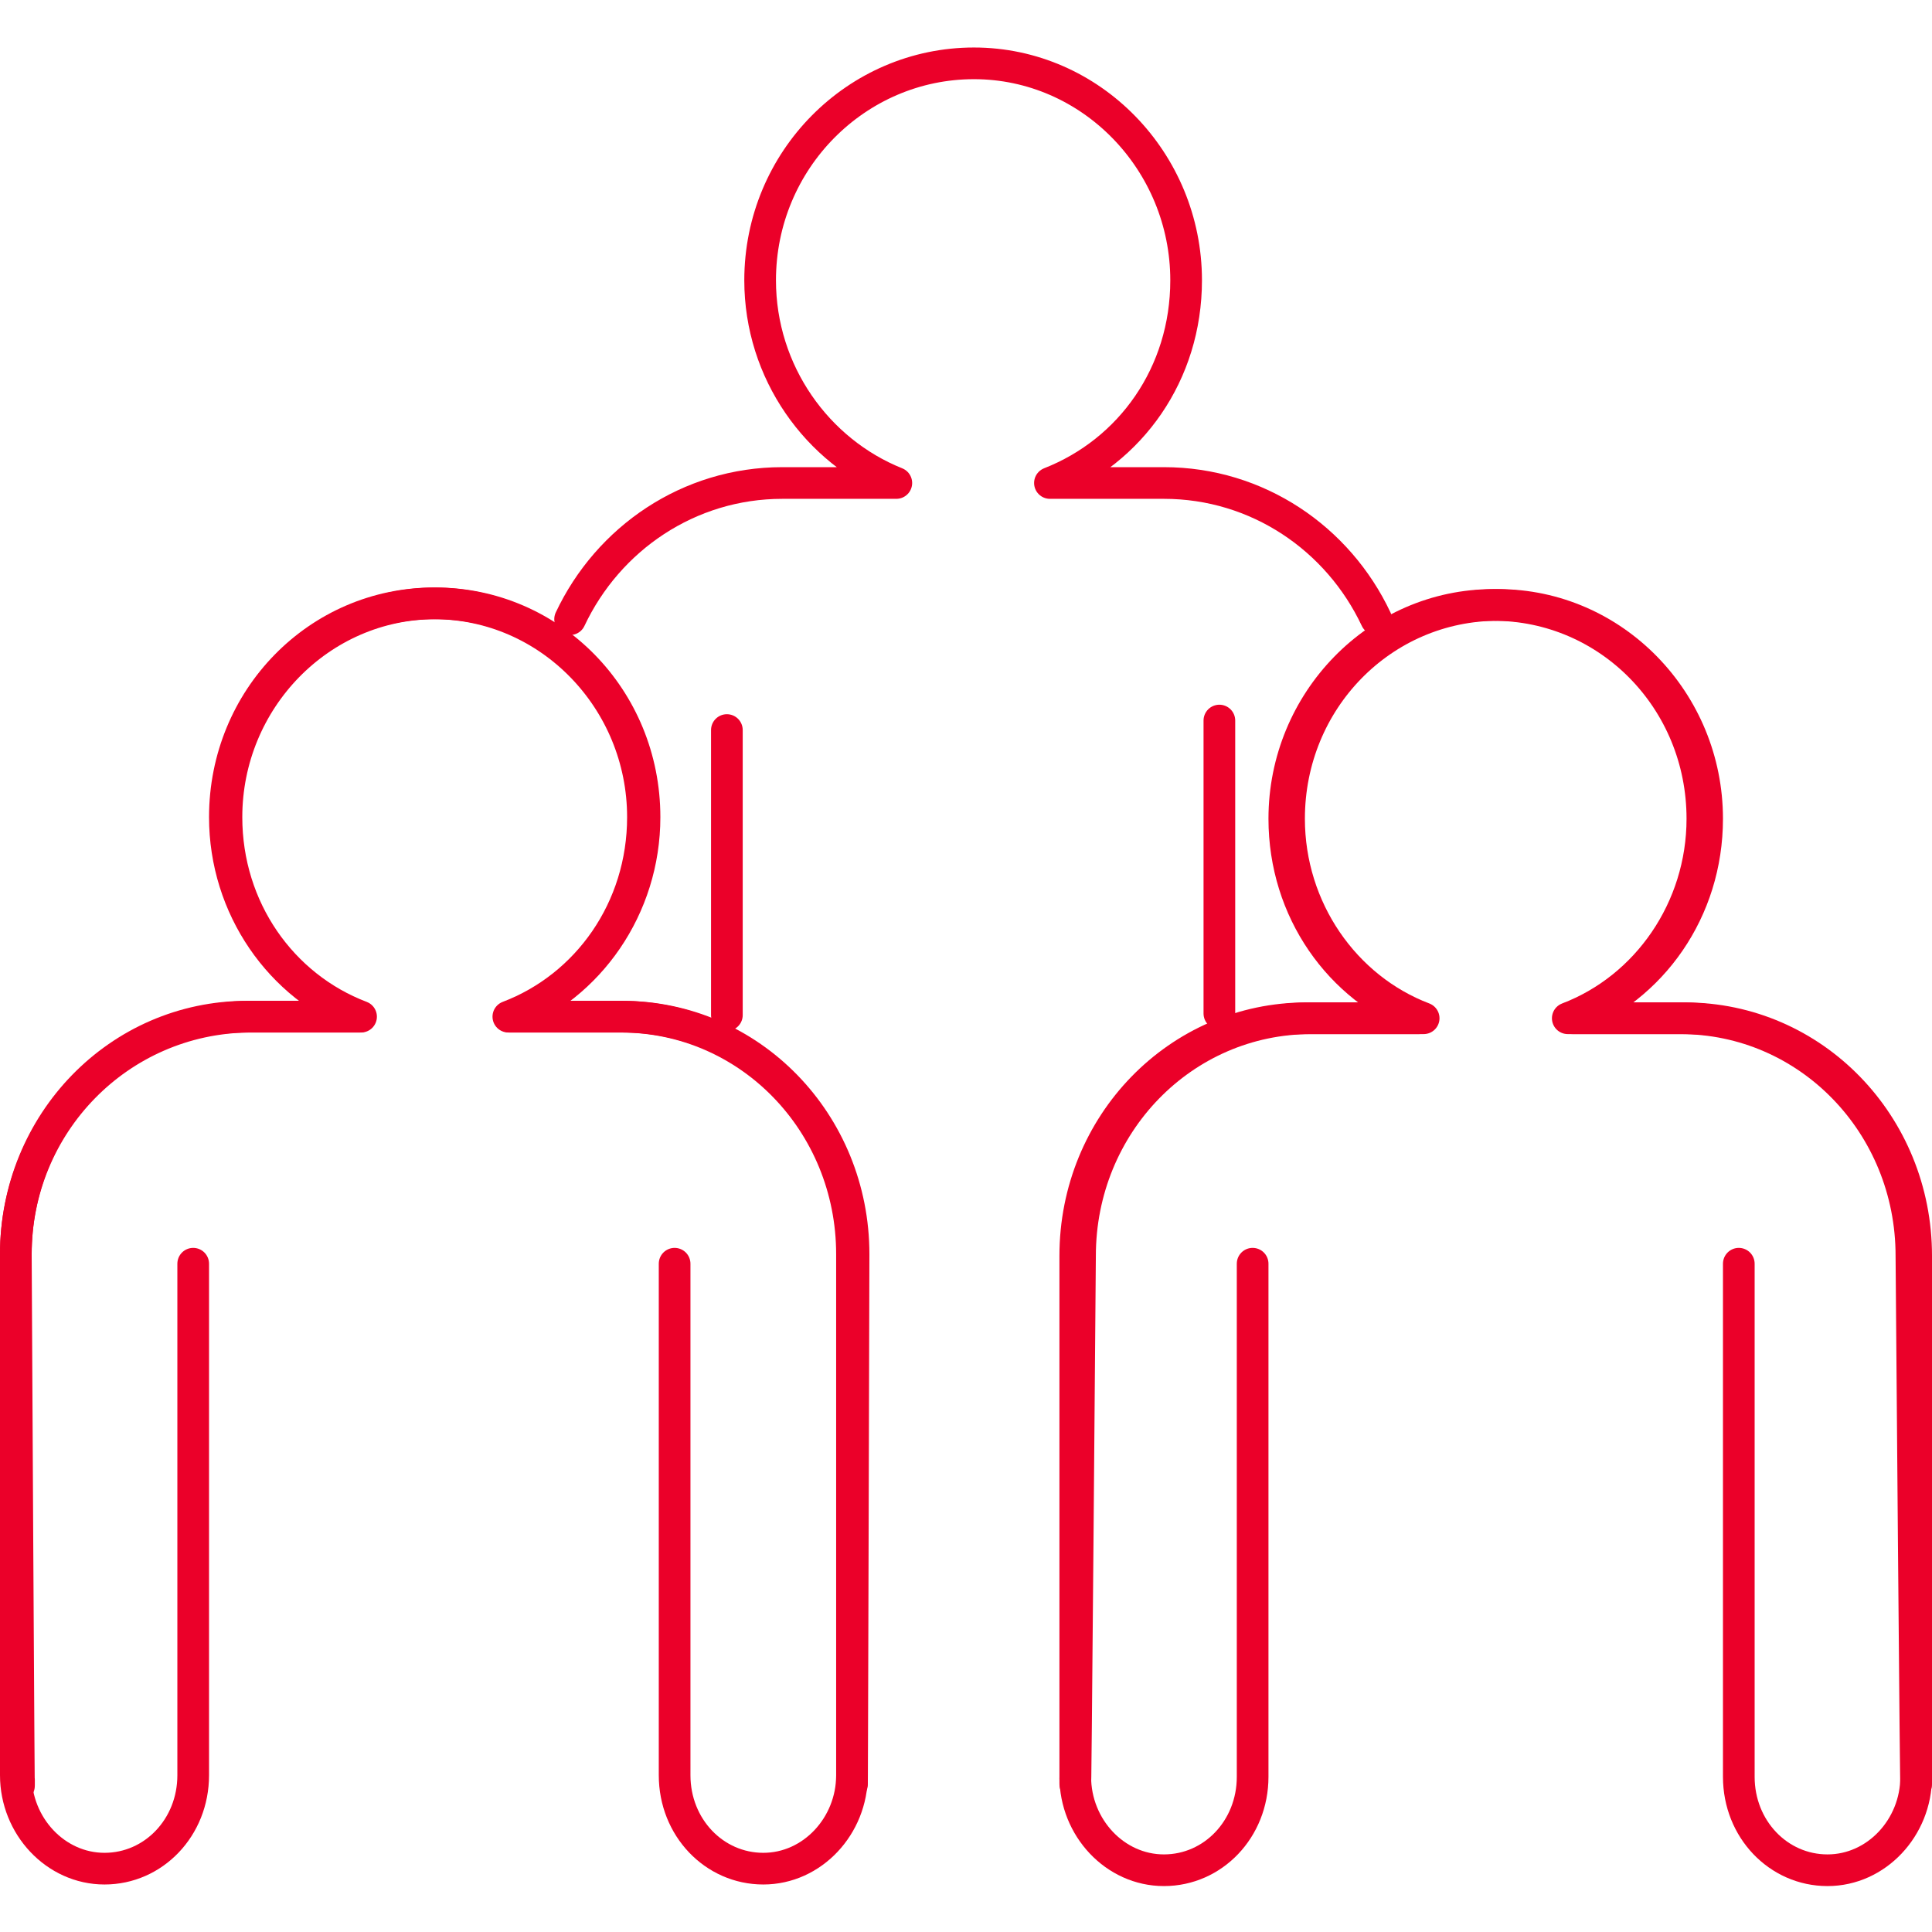
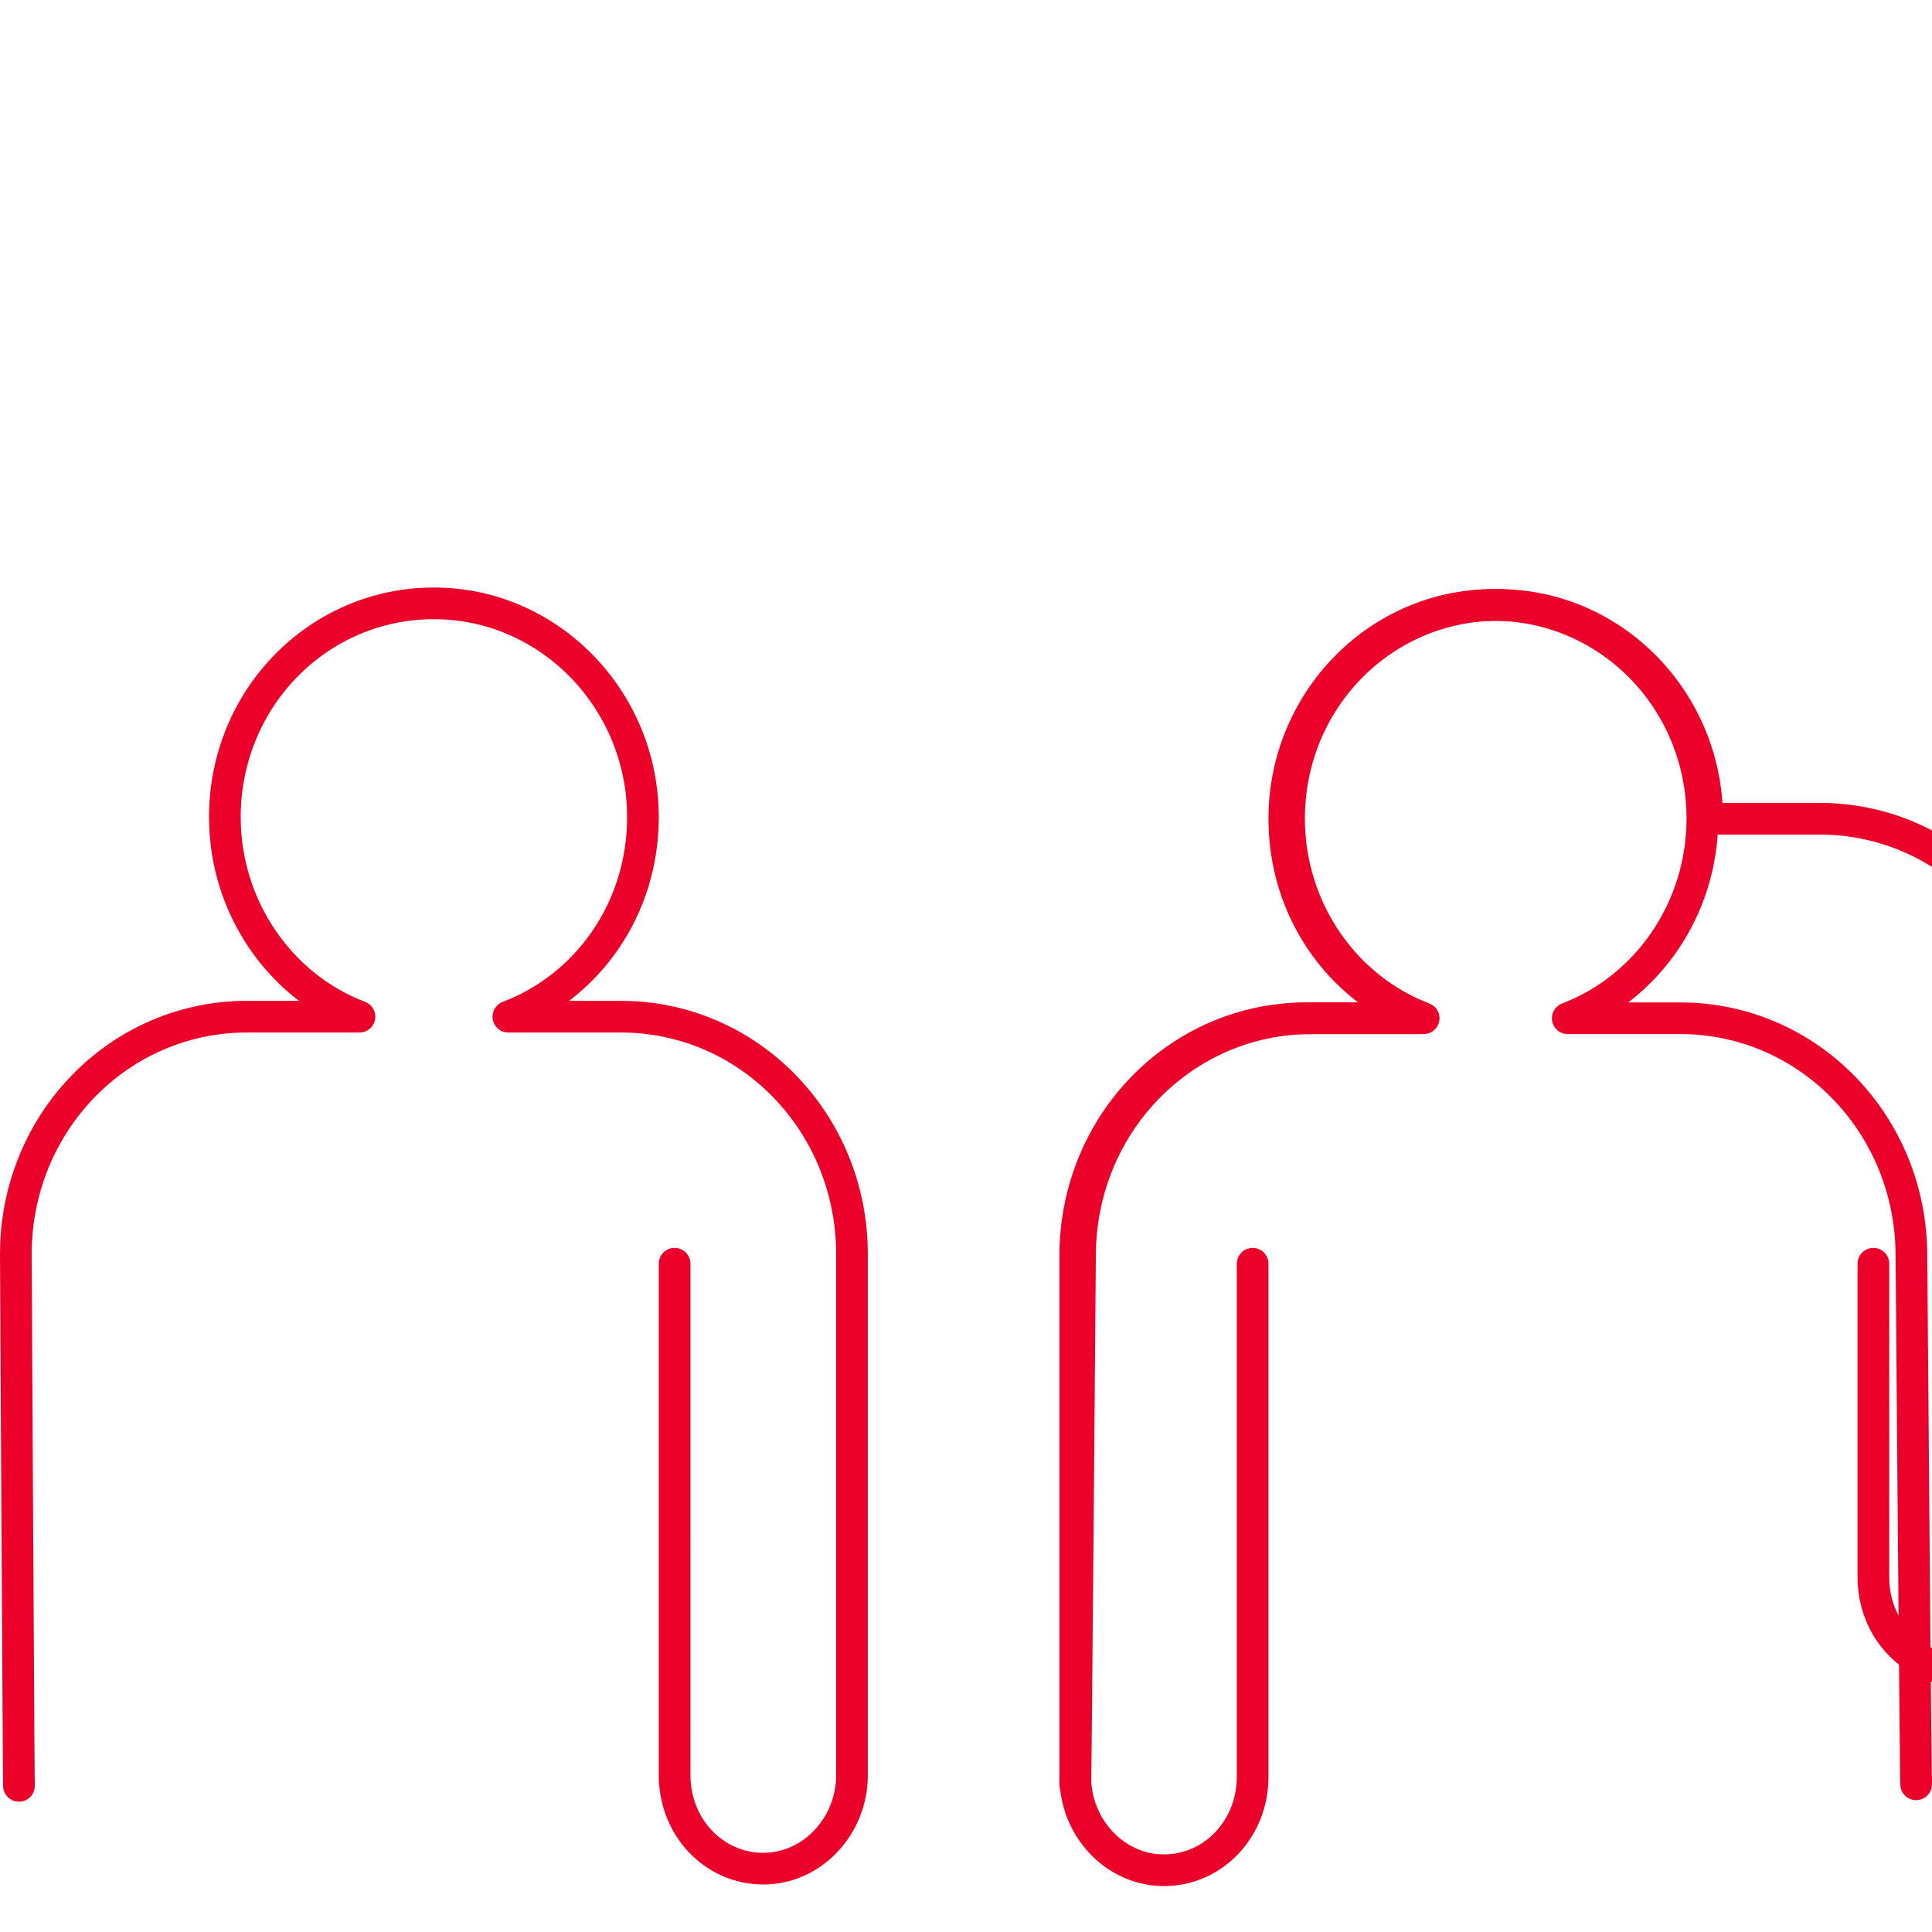
<svg xmlns="http://www.w3.org/2000/svg" version="1.1" id="Capa_1" x="0px" y="0px" viewBox="0 0 122 122" style="enable-background:new 0 0 122 122;" xml:space="preserve">
  <style type="text/css">
	.st0{fill:none;stroke:#EB0029;stroke-width:2;stroke-linecap:round;stroke-linejoin:round;stroke-miterlimit:10;}
</style>
  <g>
-     <path class="st0" d="M77,45.5v18.5 M86.9,39.1c-2.4-5.1-7.5-8.6-13.4-8.6h-7.2c5.1-2,8.6-6.9,8.6-12.8c0-7.5-6-13.7-13.4-13.7   C54.1,4,48,10.1,48,17.7c0,5.8,3.6,10.8,8.6,12.8h-7.2c-5.9,0-11,3.5-13.4,8.6 M45.9,64.1V46.1" />
    <path class="st0" d="M121,112.3c0,4.5-0.3-33-0.3-33c0-8.3-6.5-15-14.6-15H99c5-1.9,8.5-6.9,8.5-12.6c0-7.5-5.9-13.5-13.2-13.5   c-7.3,0-13.2,6.1-13.2,13.5c0,5.8,3.5,10.7,8.5,12.6h-7.1c-8.1,0-14.6,6.7-14.6,15v32.9c0,3.2,2.5,5.9,5.6,5.9   c3.1,0,5.6-2.6,5.6-5.9V79.8" />
-     <path class="st0" d="M67.9,112.3c0,4.5,0.3-33,0.3-33c0-8.3,6.5-15,14.6-15h7.1c-5-1.9-8.5-6.9-8.5-12.6c0-7.5,5.9-13.5,13.2-13.5   c7.3,0,13.2,6.1,13.2,13.5c0,5.8-3.5,10.7-8.5,12.6h7.1c8.1,0,14.6,6.7,14.6,15v32.9c0,3.2-2.5,5.9-5.6,5.9c-3.1,0-5.6-2.6-5.6-5.9   V79.8" />
-     <path class="st0" d="M53.8,112.3c0,4.5,0.1-33.1,0.1-33.1c0-8.3-6.5-15-14.6-15h-7.1c5-1.9,8.5-6.9,8.5-12.6   c0-7.5-5.9-13.5-13.2-13.5c-7.3,0-13.2,6.1-13.2,13.5c0,5.8,3.5,10.7,8.5,12.6h-7.1C7.5,64.3,1,71,1,79.2v32.9   c0,3.2,2.5,5.9,5.6,5.9c3.1,0,5.6-2.6,5.6-5.9V79.8" />
+     <path class="st0" d="M67.9,112.3c0,4.5,0.3-33,0.3-33c0-8.3,6.5-15,14.6-15h7.1c-5-1.9-8.5-6.9-8.5-12.6c0-7.5,5.9-13.5,13.2-13.5   c7.3,0,13.2,6.1,13.2,13.5h7.1c8.1,0,14.6,6.7,14.6,15v32.9c0,3.2-2.5,5.9-5.6,5.9c-3.1,0-5.6-2.6-5.6-5.9   V79.8" />
    <path class="st0" d="M1.2,112.4c0,4.5-0.2-33.2-0.2-33.2c0-8.3,6.5-15,14.6-15h7.1c-5-1.9-8.5-6.9-8.5-12.6   c0-7.5,5.9-13.5,13.2-13.5c7.3,0,13.2,6.1,13.2,13.5c0,5.8-3.5,10.7-8.5,12.6h7.1c8.1,0,14.6,6.7,14.6,15v32.9   c0,3.2-2.5,5.9-5.6,5.9c-3.1,0-5.6-2.6-5.6-5.9V79.8" />
  </g>
</svg>